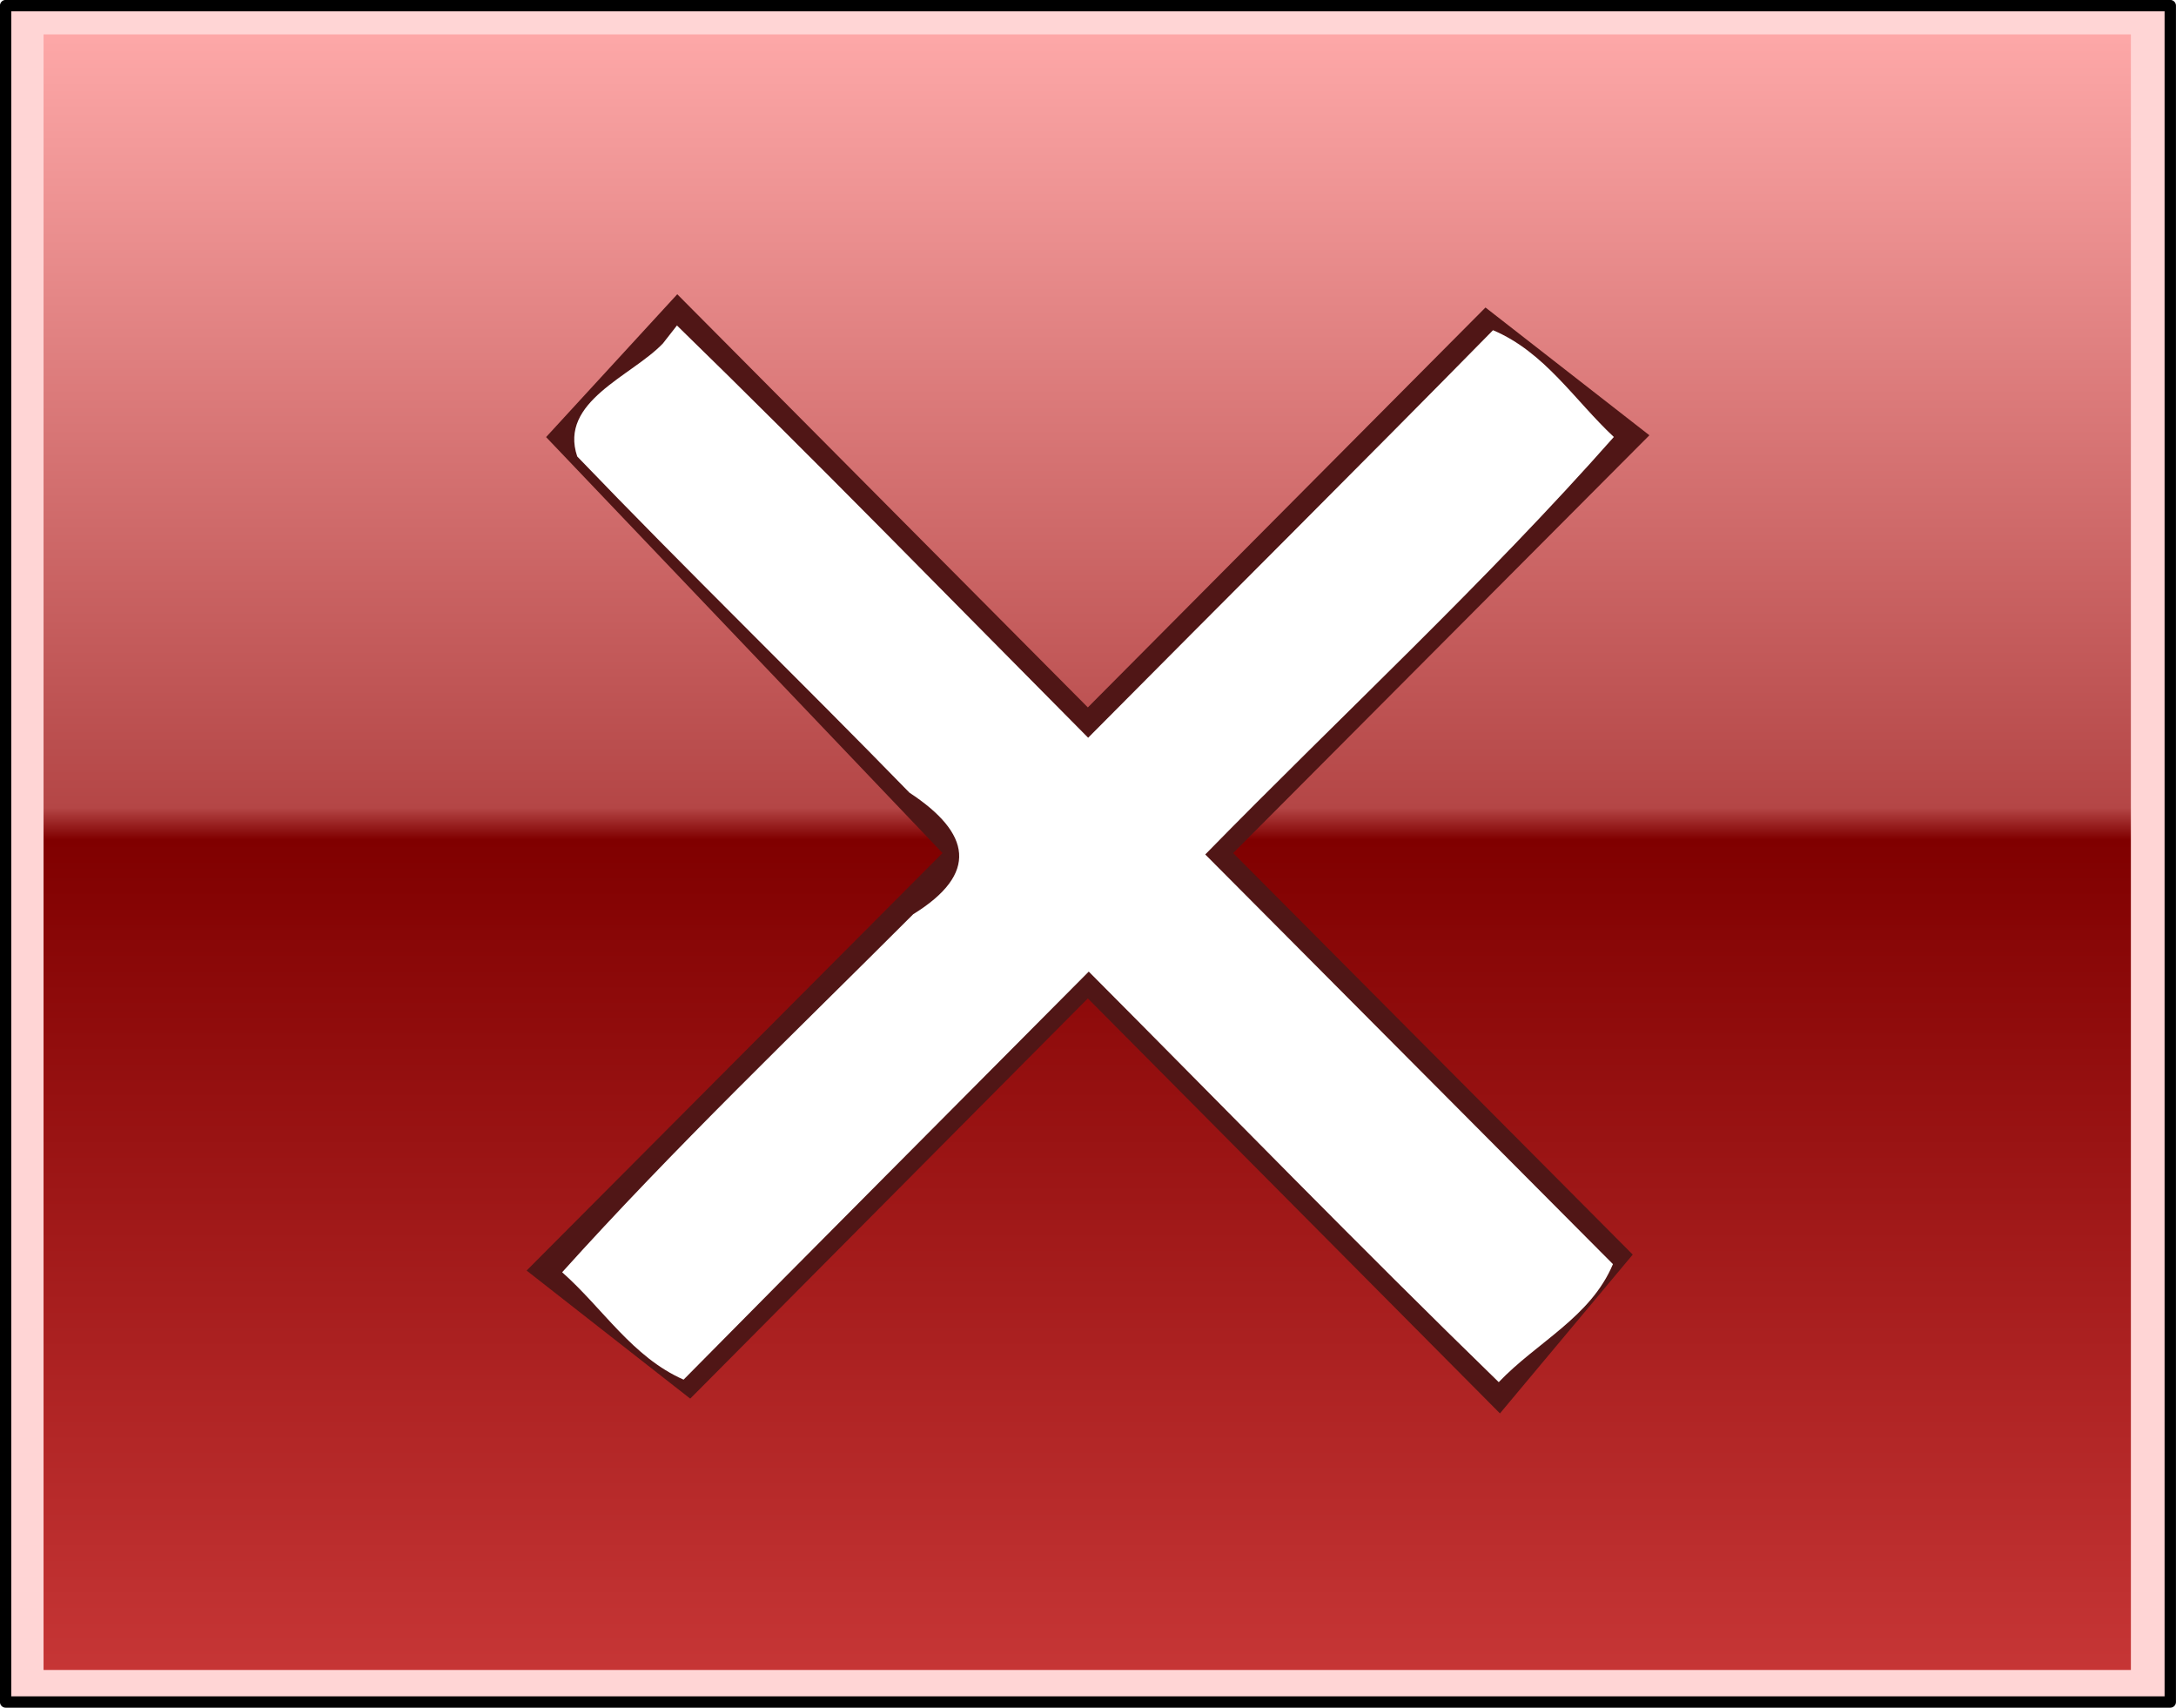
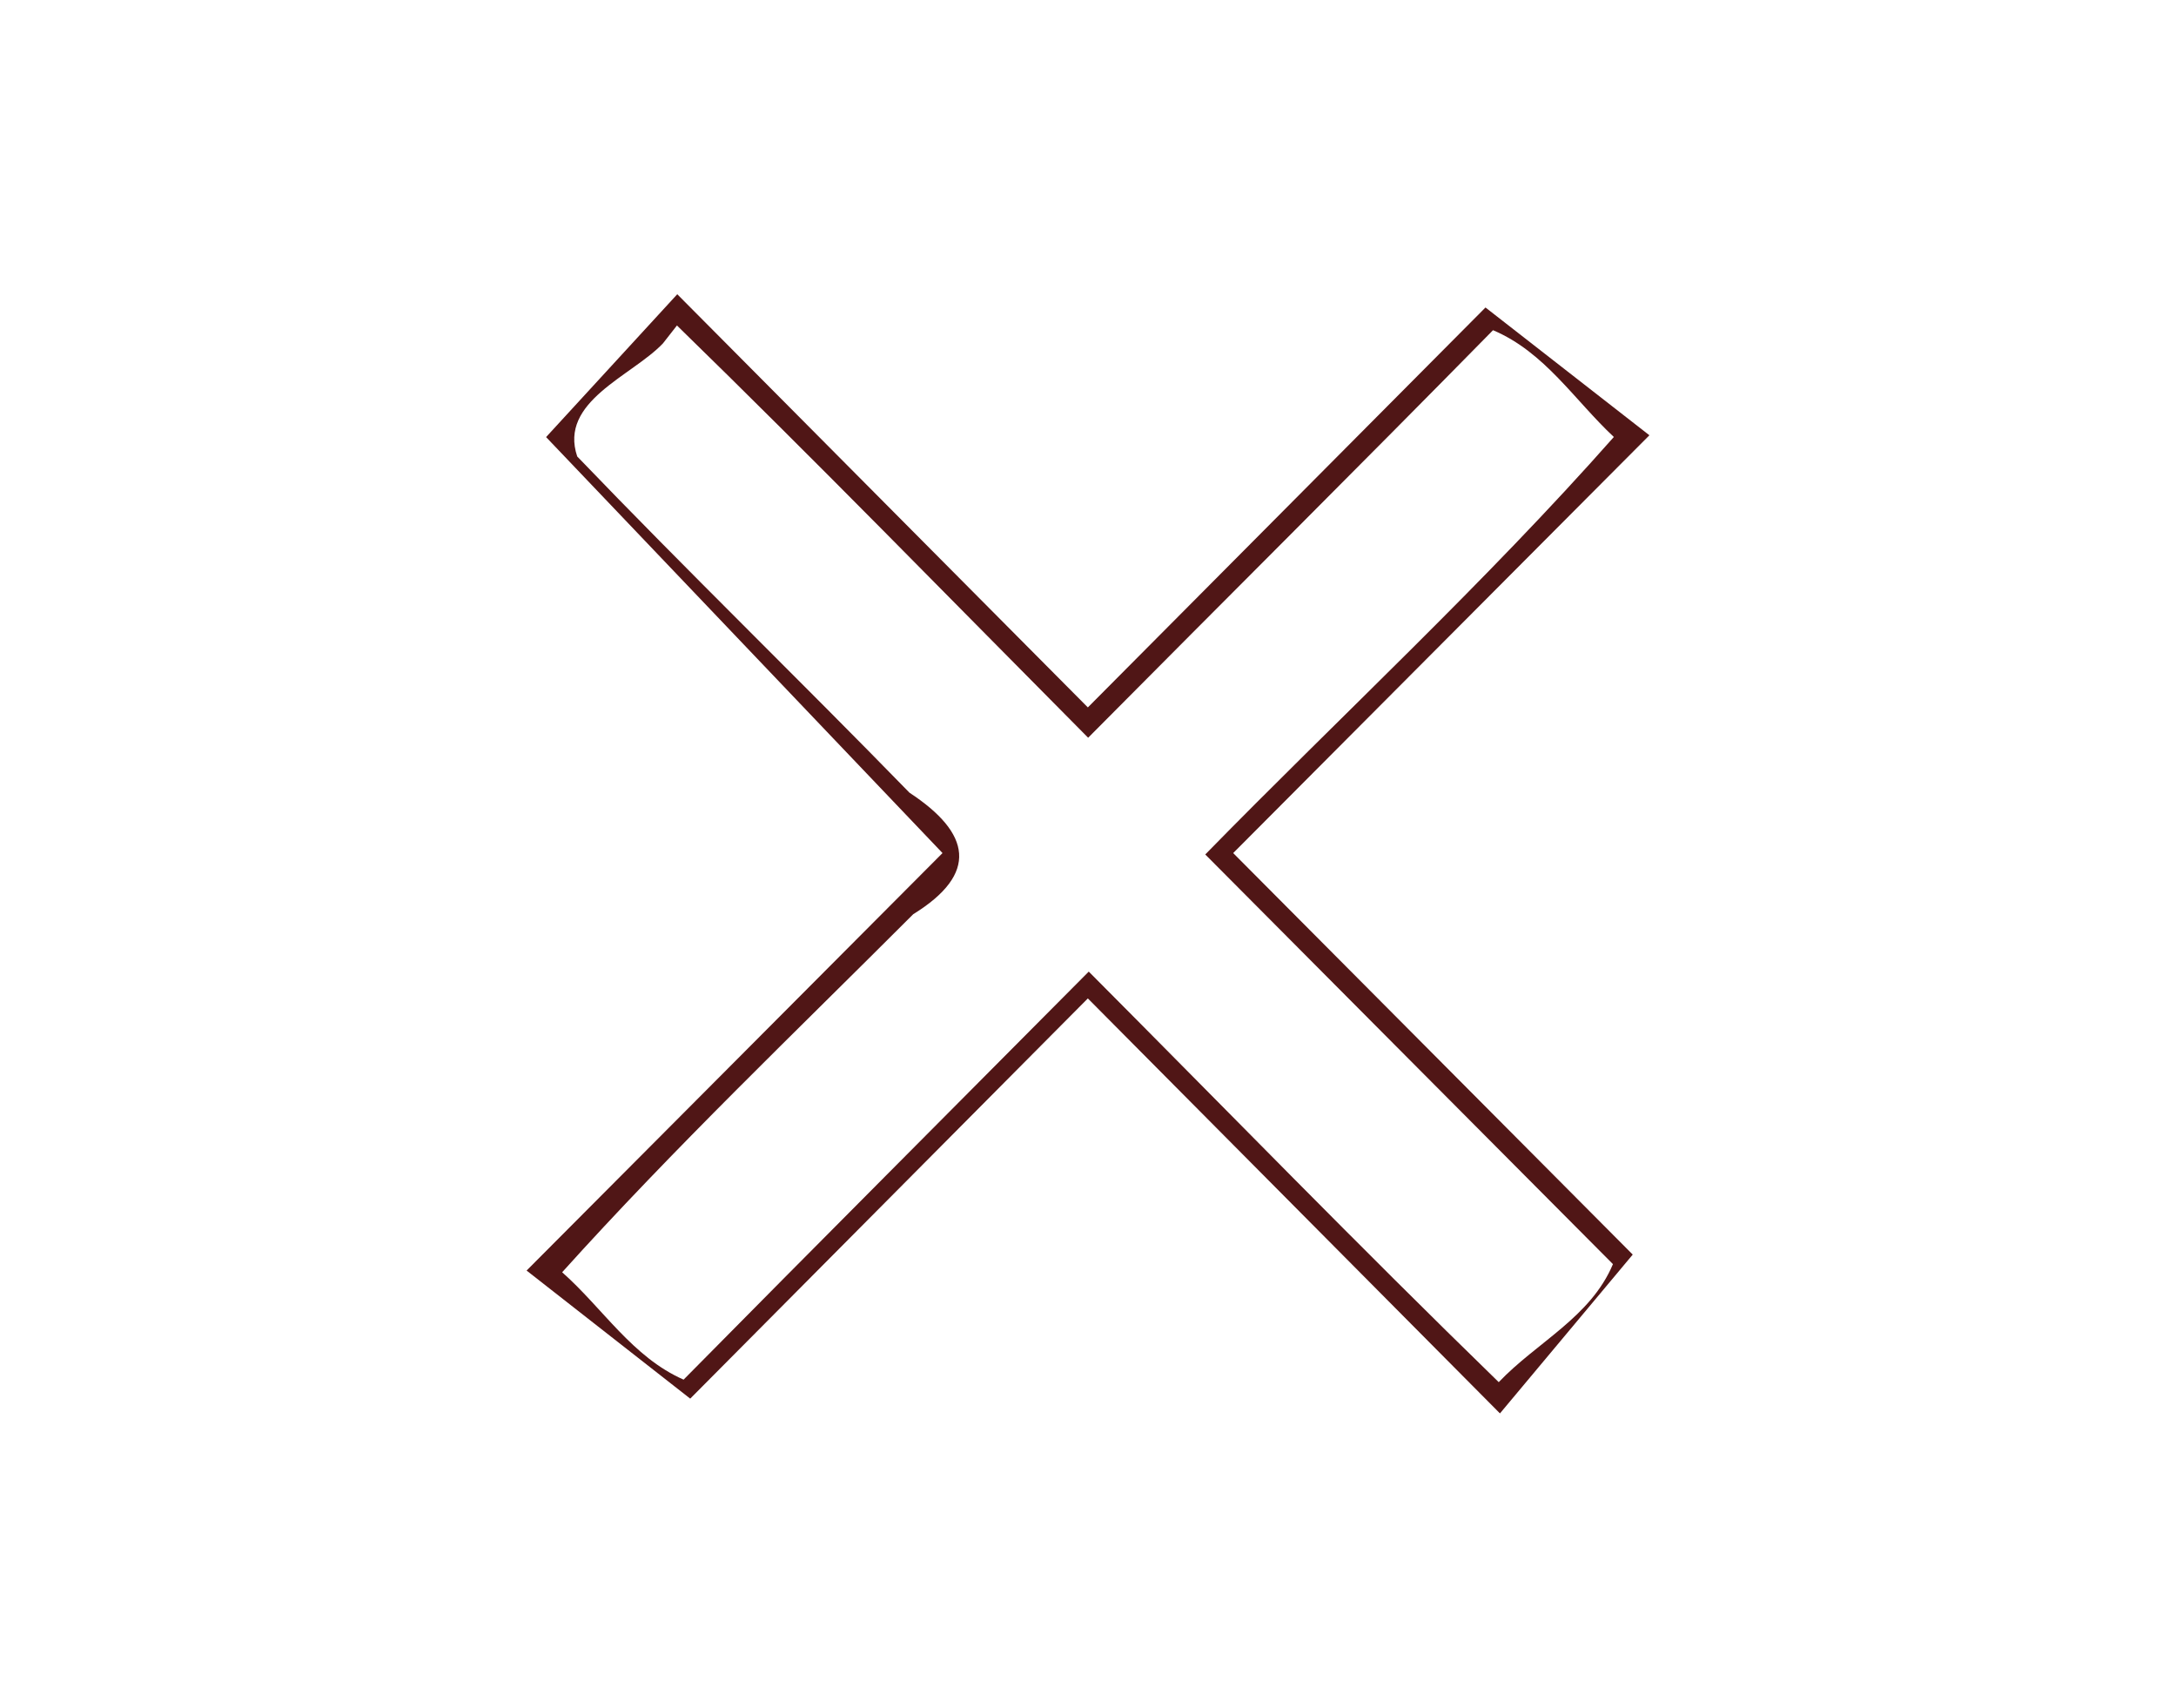
<svg xmlns="http://www.w3.org/2000/svg" viewBox="0 0 216.65 170" version="1.0">
  <defs>
    <filter id="a">
      <feGaussianBlur stdDeviation="3.332" />
    </filter>
    <filter id="c" height="1.249" width="1.248" y="-.124" x="-.124">
      <feGaussianBlur stdDeviation="5.779" />
    </filter>
    <linearGradient id="b" y2="564.44" gradientUnits="userSpaceOnUse" x2="252.9" gradientTransform="matrix(.908 0 0 1.001 18.064 -.67)" y1="394.61" x1="252.9">
      <stop offset="0" stop-color="#faa" />
      <stop offset=".472" stop-color="#b44646" />
      <stop offset=".491" stop-color="maroon" />
      <stop offset="1" stop-color="#c83737" />
    </linearGradient>
  </defs>
  <g transform="translate(-197.28 -392.5)">
-     <rect ry="0" height="168.87" width="215.52" y="393.06" x="197.84" stroke-linejoin="round" stroke="#000" stroke-linecap="round" stroke-width="1.131" fill="#ffd5d5" />
-     <rect transform="matrix(1.212 0 0 .982 -38.093 6.866)" ry="0" height="165.8" width="171.47" y="396.19" x="197.78" filter="url(#a)" fill="url(#b)" />
-     <path d="M251.65 436.01l39.47 41.41-41.41 41.56L266 531.73l39.59-39.84 41.03 41.31 13.22-15.81-39.78-39.97 41.44-41.59-16.32-12.72-39.59 39.81-40.88-41.13-13.06 14.22z" fill-rule="evenodd" fill="#501616" />
+     <path d="M251.65 436.01l39.47 41.41-41.41 41.56L266 531.73l39.59-39.84 41.03 41.31 13.22-15.81-39.78-39.97 41.44-41.59-16.32-12.72-39.59 39.81-40.88-41.13-13.06 14.22" fill-rule="evenodd" fill="#501616" />
    <path d="M263.28 426.69c-3.11 3.26-10.38 5.77-8.53 11.25 10.79 11.24 22.12 22.22 33.08 33.47 6.13 4.03 6.92 8.05.37 12.1-11.72 11.73-23.8 23.26-34.95 35.64 4.05 3.58 6.98 8.44 12.09 10.69 13.4-13.57 26.87-27.05 40.34-40.62 13.63 13.68 26.96 27.4 40.82 40.87 3.81-4 9.15-6.46 11.37-11.75-13.54-13.59-27.06-27.19-40.59-40.78 13.56-13.86 27.84-27.03 40.68-41.56-3.92-3.66-6.87-8.45-12.03-10.63-13.36 13.6-26.89 27.04-40.31 40.57-13.6-13.69-27.07-27.53-40.94-41.04l-1.4 1.79z" filter="url(#c)" fill-rule="evenodd" fill="#fff" />
  </g>
</svg>